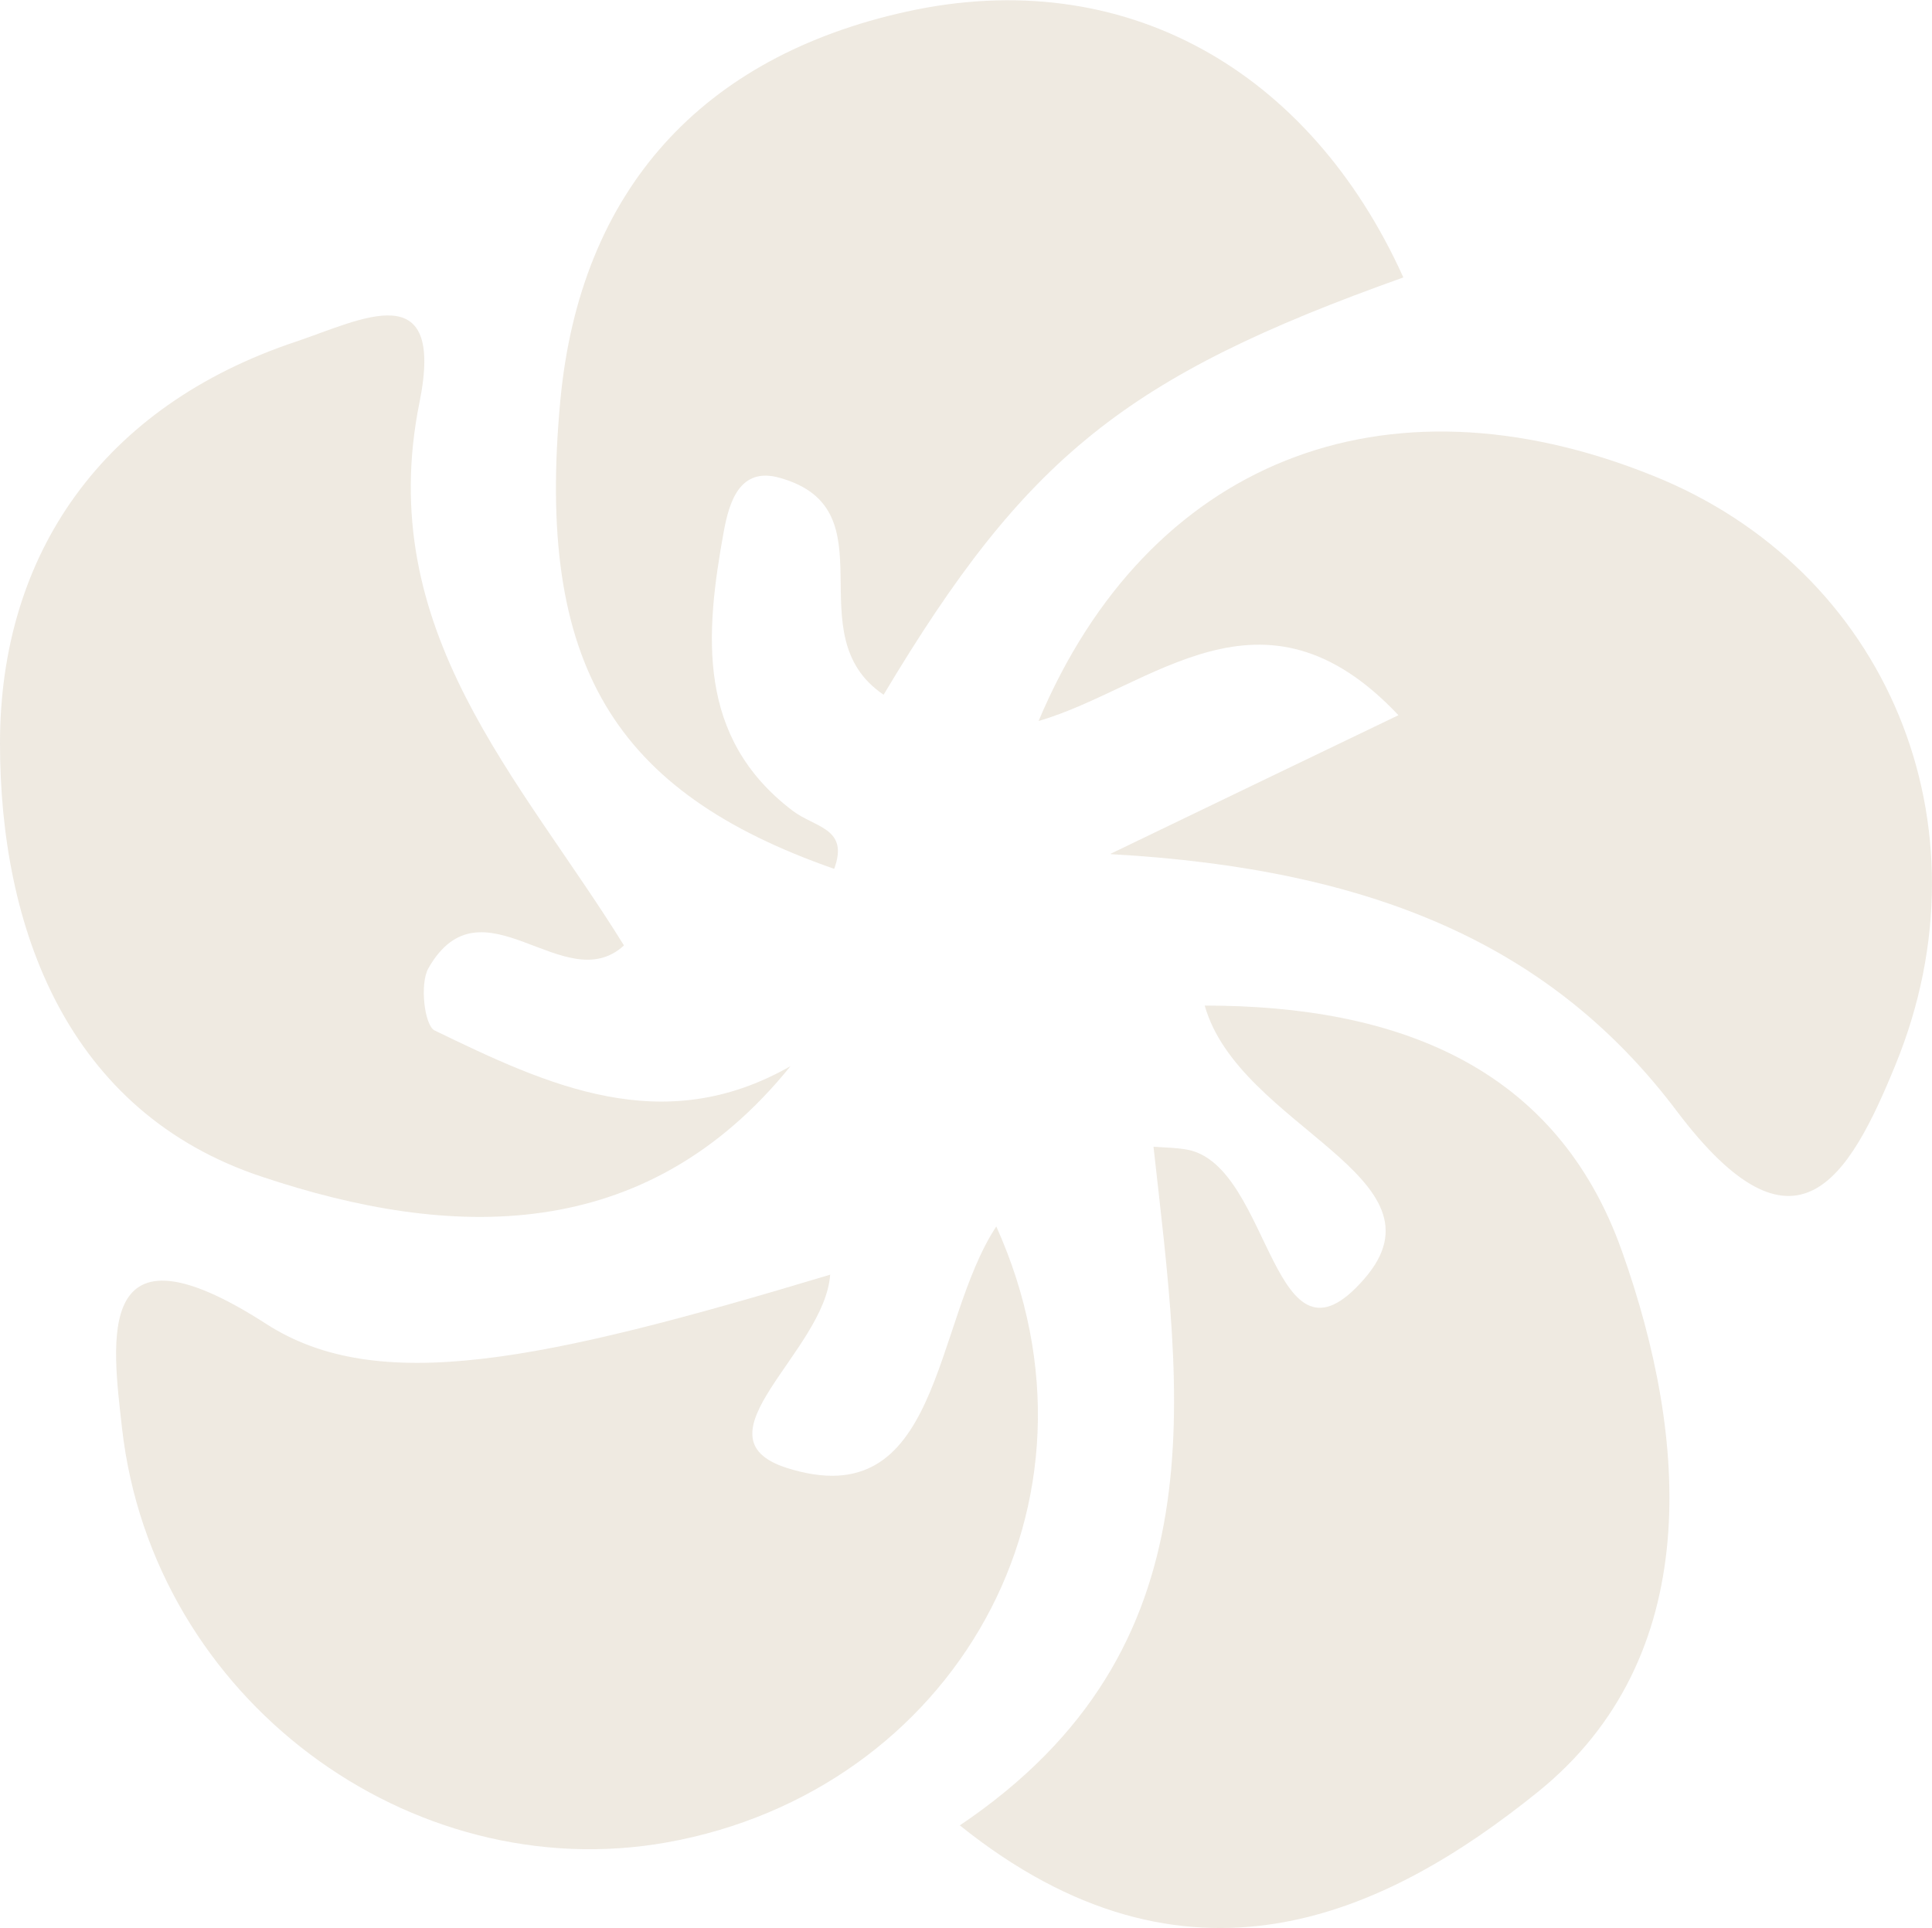
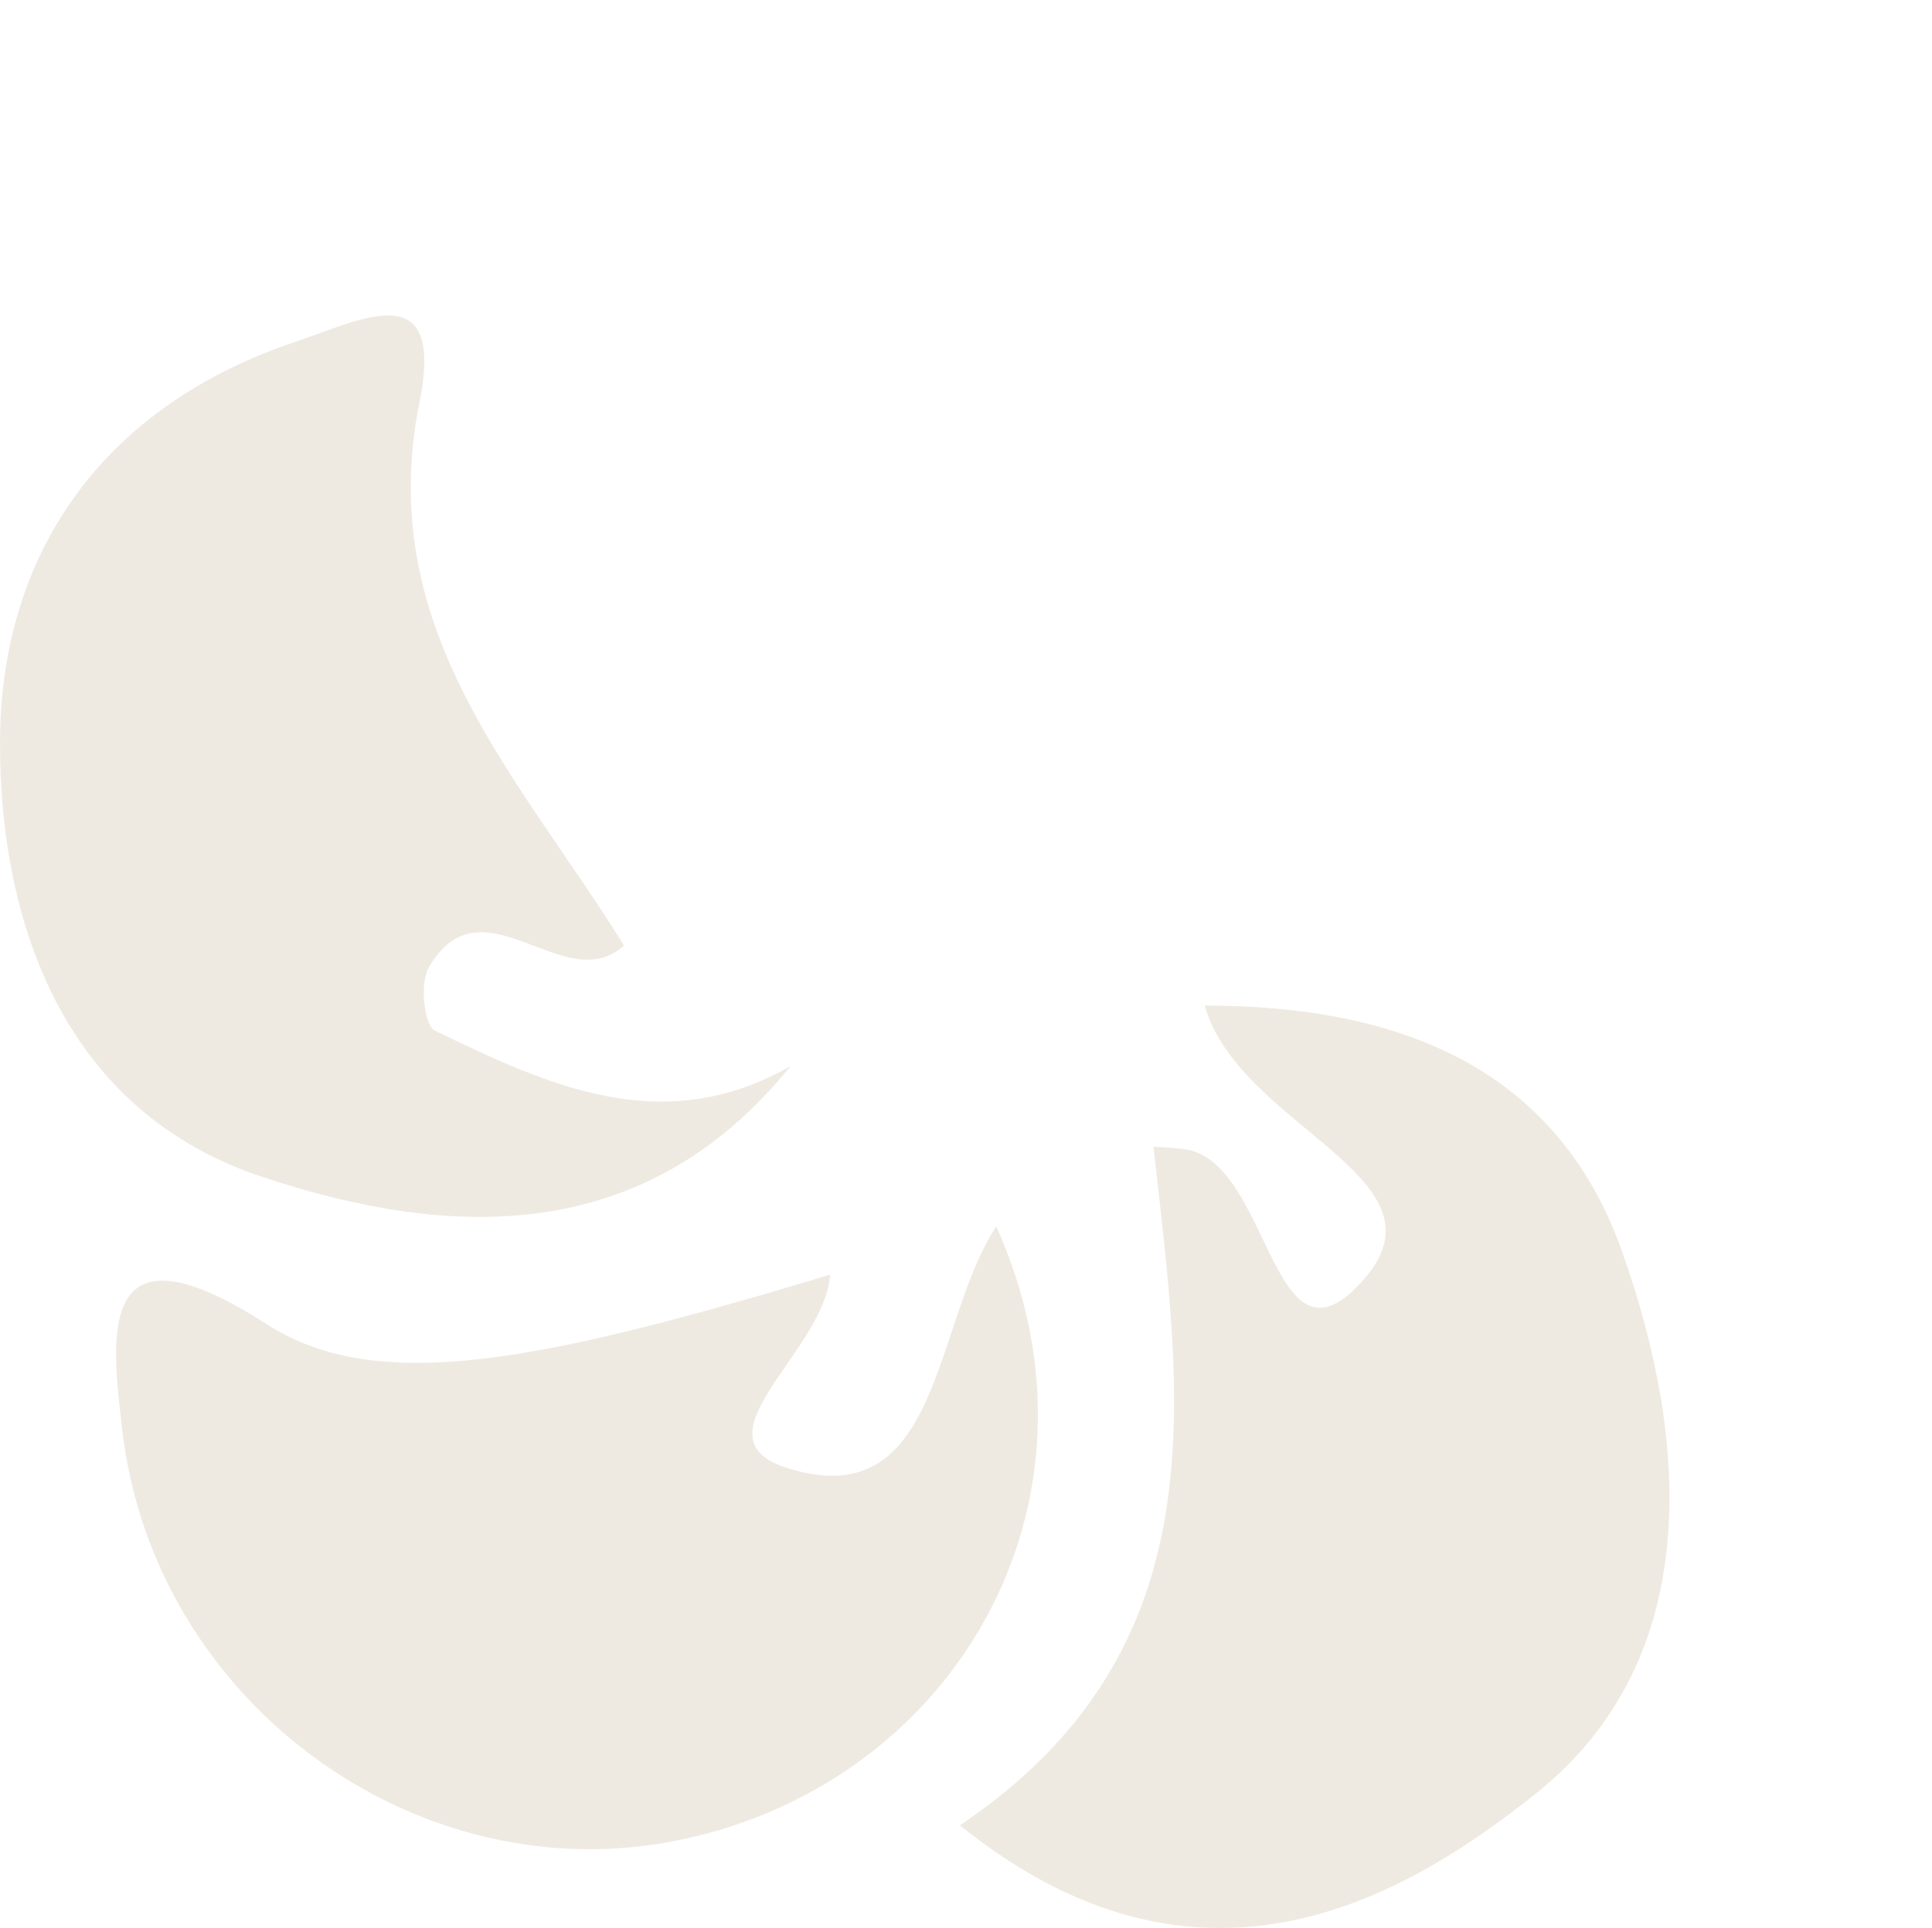
<svg xmlns="http://www.w3.org/2000/svg" id="_レイヤー_2" data-name="レイヤー_2" width="43.38" height="43.3" viewBox="0 0 43.38 43.3">
  <defs>
    <style>
      .cls-1 {
        fill: #d6cab4;
      }

      .cls-2 {
        opacity: .4;
      }
    </style>
  </defs>
  <g id="_レイヤー_5" data-name="レイヤー_5">
    <g class="cls-2">
      <path class="cls-1" d="M21.55,40.99c5.91-3.98,4.97-9.63,4.35-15.24.27.02.53.02.78.07,1.88.39,1.89,5.27,3.95,2.9,2-2.29-2.81-3.41-3.58-6.14,4.33,0,7.9,1.37,9.37,5.52,1.5,4.22,1.85,9.11-1.88,12.13-3.43,2.77-7.88,4.87-13,.75Z" />
      <path class="cls-1" d="M18.64,28.62c-.12,1.73-3.12,3.65-.98,4.34,3.48,1.11,3.27-3.23,4.71-5.42,2.8,6.22-.99,12.68-7.39,13.83-5.76,1.03-11.55-3.21-12.24-9.3-.22-1.96-.64-4.84,3.24-2.34,2.5,1.61,6.16.85,12.67-1.11Z" />
-       <path class="cls-1" d="M24.94,19.17c2.94-1.42,4.55-2.19,6.46-3.11-3.06-3.25-5.54-.61-8.08.13,2.45-5.82,7.75-7.94,13.79-5.51,5.25,2.1,7.66,7.83,5.45,13.23-1.05,2.57-2.24,4.58-4.91,1.04-2.78-3.69-6.76-5.44-12.71-5.77Z" />
-       <path class="cls-1" d="M19.84,15.6c-2-1.35.2-4.16-2.33-4.87-.91-.26-1.14.56-1.26,1.21-.42,2.31-.61,4.62,1.54,6.26.51.39,1.28.39.94,1.31-4.95-1.73-6.7-4.59-6.15-10.5.44-4.75,3.19-7.74,7.78-8.75,4.87-1.07,9.04,1.3,11.15,5.97-6.23,2.22-8.48,4.03-11.67,9.37Z" />
      <path class="cls-1" d="M14.01,21.23c-1.33,1.22-3.19-1.59-4.39.51-.2.35-.09,1.29.14,1.4,2.54,1.23,5.12,2.44,7.99.8-3.27,4.05-7.65,3.89-11.85,2.49C1.49,24.98,0,20.81,0,16.69c0-4.25,2.3-7.57,6.65-9.02,1.46-.49,3.35-1.52,2.77,1.36-1.04,5.14,2.27,8.45,4.59,12.2Z" />
    </g>
  </g>
</svg>